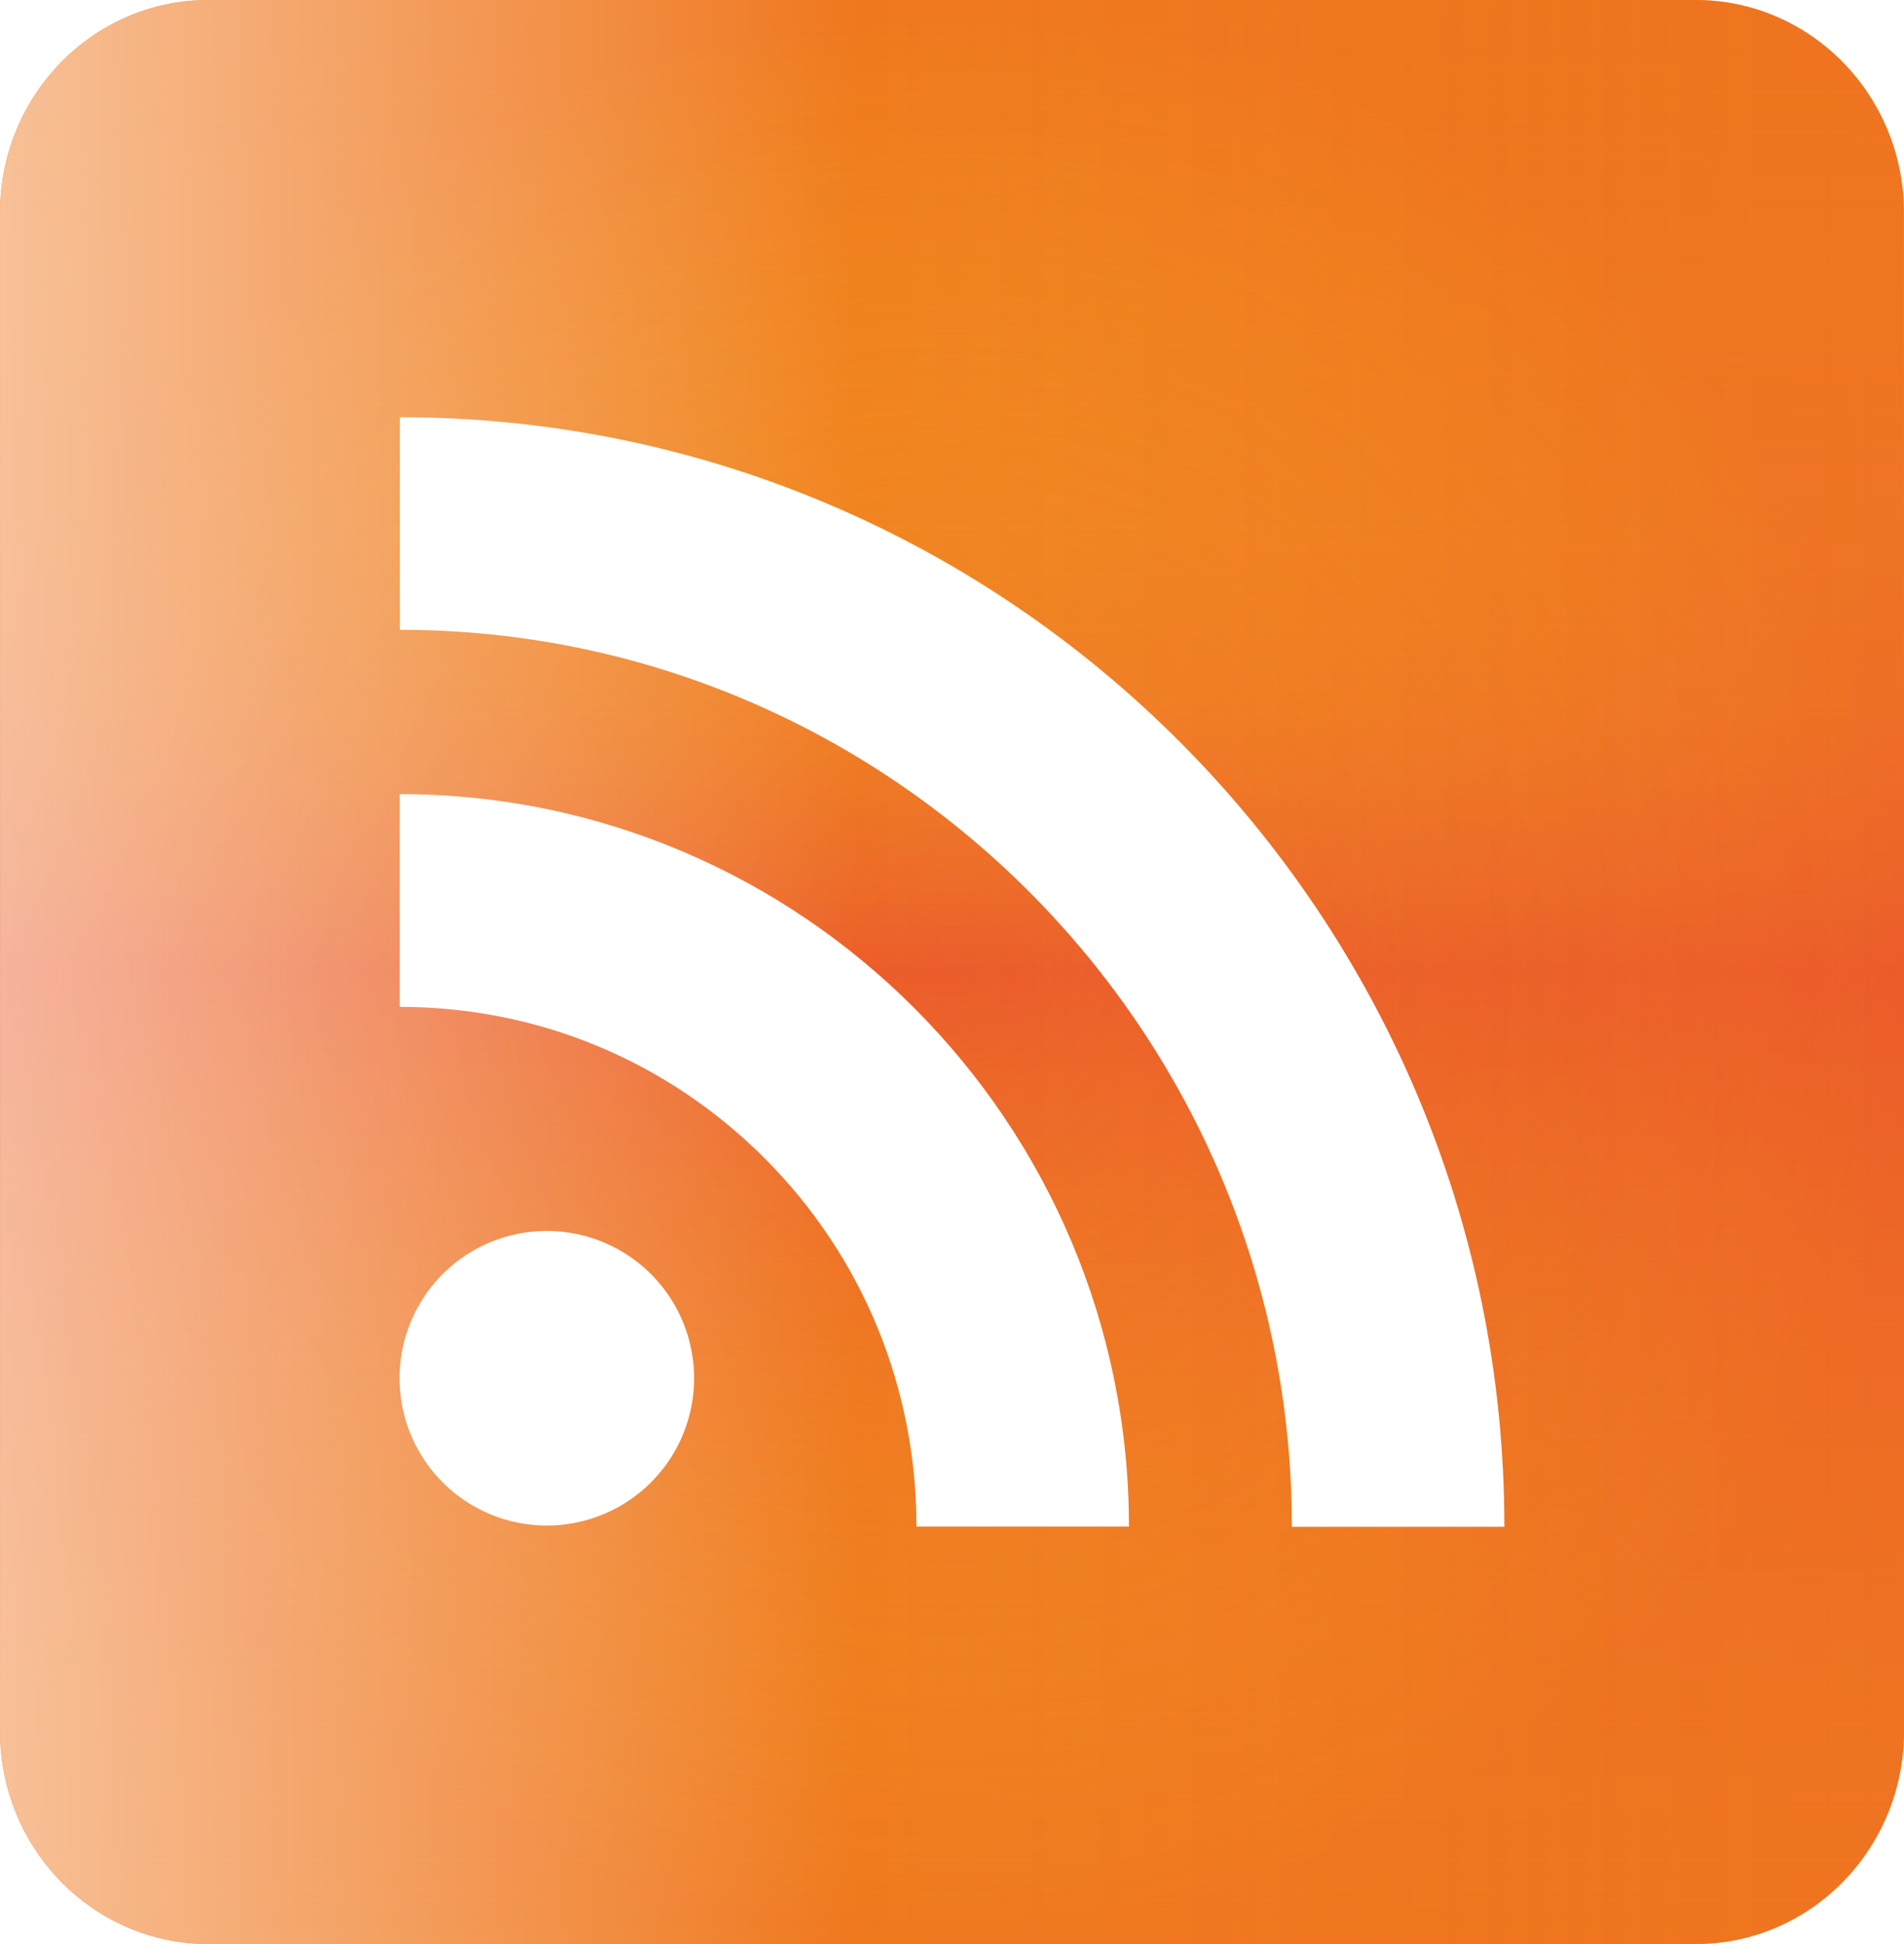
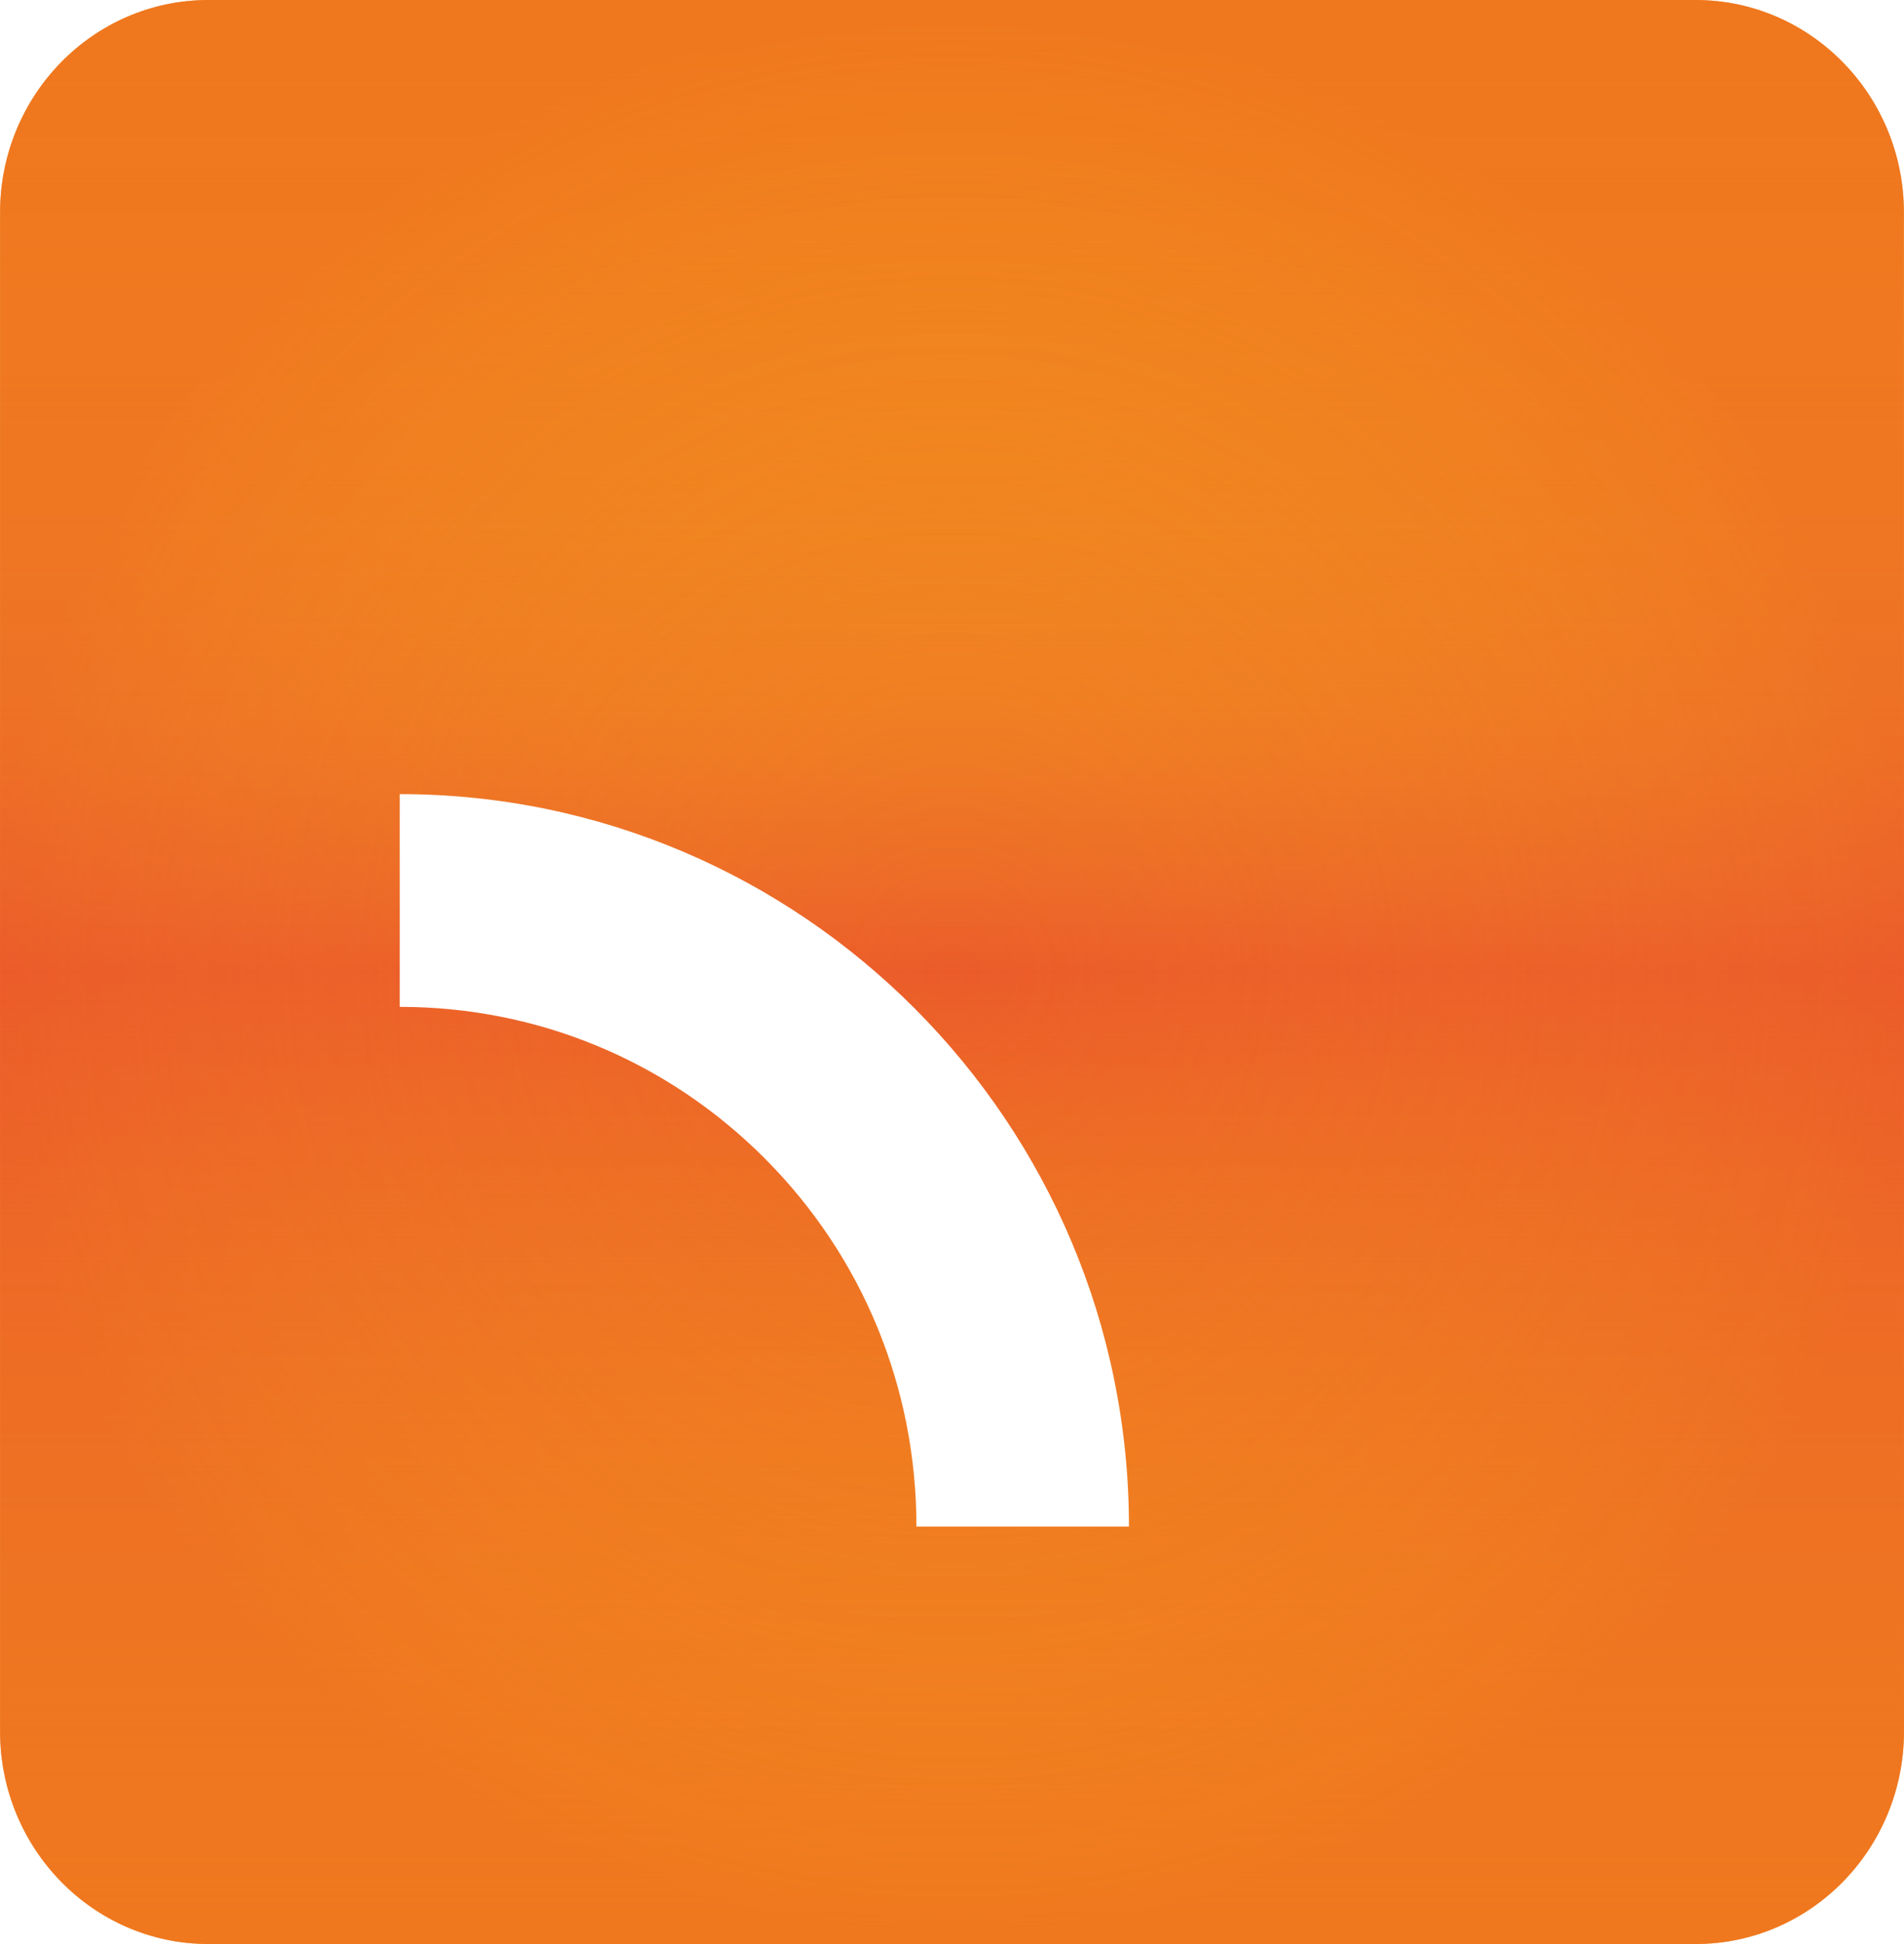
<svg xmlns="http://www.w3.org/2000/svg" id="446f9af6-3c19-417c-a783-37958ff63631" data-name="Ebene 1" viewBox="0 0 1166.28 1190.55">
  <defs>
    <style>.\33 5633786-5e2b-47ab-b13a-801995f712d8{fill:#f18615;}.b4b96b17-2c36-47c2-a8d1-90b7ce0476fc{fill:url(#fdc8b563-614e-4bd3-b54d-0e6c3935799c);}.f8b63243-8640-413d-834d-9b360efcf885{opacity:0.51;fill:url(#655c63ce-c013-4437-ae90-ef94a131f0f0);}.\38 4971a56-4d72-40c4-b766-c47b367d9061,.f8b63243-8640-413d-834d-9b360efcf885{isolation:isolate;}.\38 4971a56-4d72-40c4-b766-c47b367d9061{opacity:0.7;fill:url(#08ffe690-db89-49ff-85fd-2eb751f29675);}.\33 0c43674-2ae3-4de0-bf1c-94d714e91c6a{fill:#fff;}</style>
    <linearGradient id="fdc8b563-614e-4bd3-b54d-0e6c3935799c" x1="595.28" y1="1190.55" x2="595.28" gradientUnits="userSpaceOnUse">
      <stop offset="0" stop-color="#f39222" stop-opacity="0.22" />
      <stop offset="0.5" stop-color="#eb5b2a" />
      <stop offset="0.54" stop-color="#ec662a" stop-opacity="0.93" />
      <stop offset="0.63" stop-color="#ef7a27" stop-opacity="0.77" />
      <stop offset="0.73" stop-color="#f18725" stop-opacity="0.59" />
      <stop offset="0.85" stop-color="#f38f22" stop-opacity="0.39" />
      <stop offset="1" stop-color="#f39222" stop-opacity="0.13" />
    </linearGradient>
    <radialGradient id="655c63ce-c013-4437-ae90-ef94a131f0f0" cx="595.28" cy="595.28" r="589.24" gradientUnits="userSpaceOnUse">
      <stop offset="0" stop-color="#f39222" stop-opacity="0" />
      <stop offset="0.27" stop-color="#f18724" stop-opacity="0.19" />
      <stop offset="0.77" stop-color="#ed6b29" stop-opacity="0.54" />
      <stop offset="1" stop-color="#eb5b2a" stop-opacity="0.7" />
    </radialGradient>
    <linearGradient id="08ffe690-db89-49ff-85fd-2eb751f29675" x1="12.14" y1="595.28" x2="1178.41" y2="595.28" gradientUnits="userSpaceOnUse">
      <stop offset="0" stop-color="#fff" stop-opacity="0.77" />
      <stop offset="0.45" stop-color="#fff" stop-opacity="0" />
      <stop offset="0.46" stop-color="#fef3f0" stop-opacity="0" />
      <stop offset="0.48" stop-color="#fad4c7" stop-opacity="0.01" />
      <stop offset="0.51" stop-color="#f6b7a1" stop-opacity="0.02" />
      <stop offset="0.54" stop-color="#f39e81" stop-opacity="0.03" />
      <stop offset="0.57" stop-color="#f18965" stop-opacity="0.04" />
      <stop offset="0.61" stop-color="#ef784f" stop-opacity="0.05" />
      <stop offset="0.66" stop-color="#ed6b3e" stop-opacity="0.06" />
      <stop offset="0.71" stop-color="#ec6233" stop-opacity="0.08" />
      <stop offset="0.79" stop-color="#eb5c2c" stop-opacity="0.1" />
      <stop offset="1" stop-color="#eb5b2a" stop-opacity="0.16" />
    </linearGradient>
  </defs>
  <title>socialmedia_rss</title>
  <path class="35633786-5e2b-47ab-b13a-801995f712d8" d="M1178.41,1060.27c0,72-57.13,130.28-127.62,130.28h-911c-70.48,0-127.61-58.33-127.61-130.28v-930C12.14,58.33,69.27,0,139.75,0h911c70.5,0,127.62,58.33,127.62,130.28Z" transform="translate(-12.14)" />
  <path class="b4b96b17-2c36-47c2-a8d1-90b7ce0476fc" d="M1178.41,1060.27c0,72-57.13,130.28-127.62,130.28h-911c-70.48,0-127.61-58.33-127.61-130.28v-930C12.14,58.33,69.27,0,139.75,0h911c70.5,0,127.62,58.33,127.62,130.28Z" transform="translate(-12.14)" />
  <path class="f8b63243-8640-413d-834d-9b360efcf885" d="M1178.41,1060.27c0,72-57.13,130.28-127.62,130.28h-911c-70.48,0-127.61-58.33-127.61-130.28v-930C12.14,58.33,69.27,0,139.75,0h911c70.5,0,127.62,58.33,127.62,130.28Z" transform="translate(-12.14)" />
-   <path class="84971a56-4d72-40c4-b766-c47b367d9061" d="M1178.41,1060.27c0,72-57.13,130.28-127.62,130.28h-911c-70.48,0-127.61-58.33-127.61-130.28v-930C12.14,58.33,69.27,0,139.75,0h911c70.5,0,127.62,58.33,127.62,130.28Z" transform="translate(-12.14)" />
-   <path class="30c43674-2ae3-4de0-bf1c-94d714e91c6a" d="M347.06,753.86a90.2,90.2,0,1,1-90.15,90.25A90.15,90.15,0,0,1,347.06,753.86Z" transform="translate(-12.14)" />
  <path class="30c43674-2ae3-4de0-bf1c-94d714e91c6a" d="M257,616.62c84.52,0,164,33,223.77,93s92.73,140.1,92.73,225.29H703.67c0-247.35-200.36-448.58-446.67-448.58V616.62Z" transform="translate(-12.14)" />
-   <path class="30c43674-2ae3-4de0-bf1c-94d714e91c6a" d="M257.1,385.69c301.22,0,546.37,246.5,546.37,549.34H933.64c0-374.76-303.51-679.51-676.54-679.51V385.69Z" transform="translate(-12.14)" />
</svg>